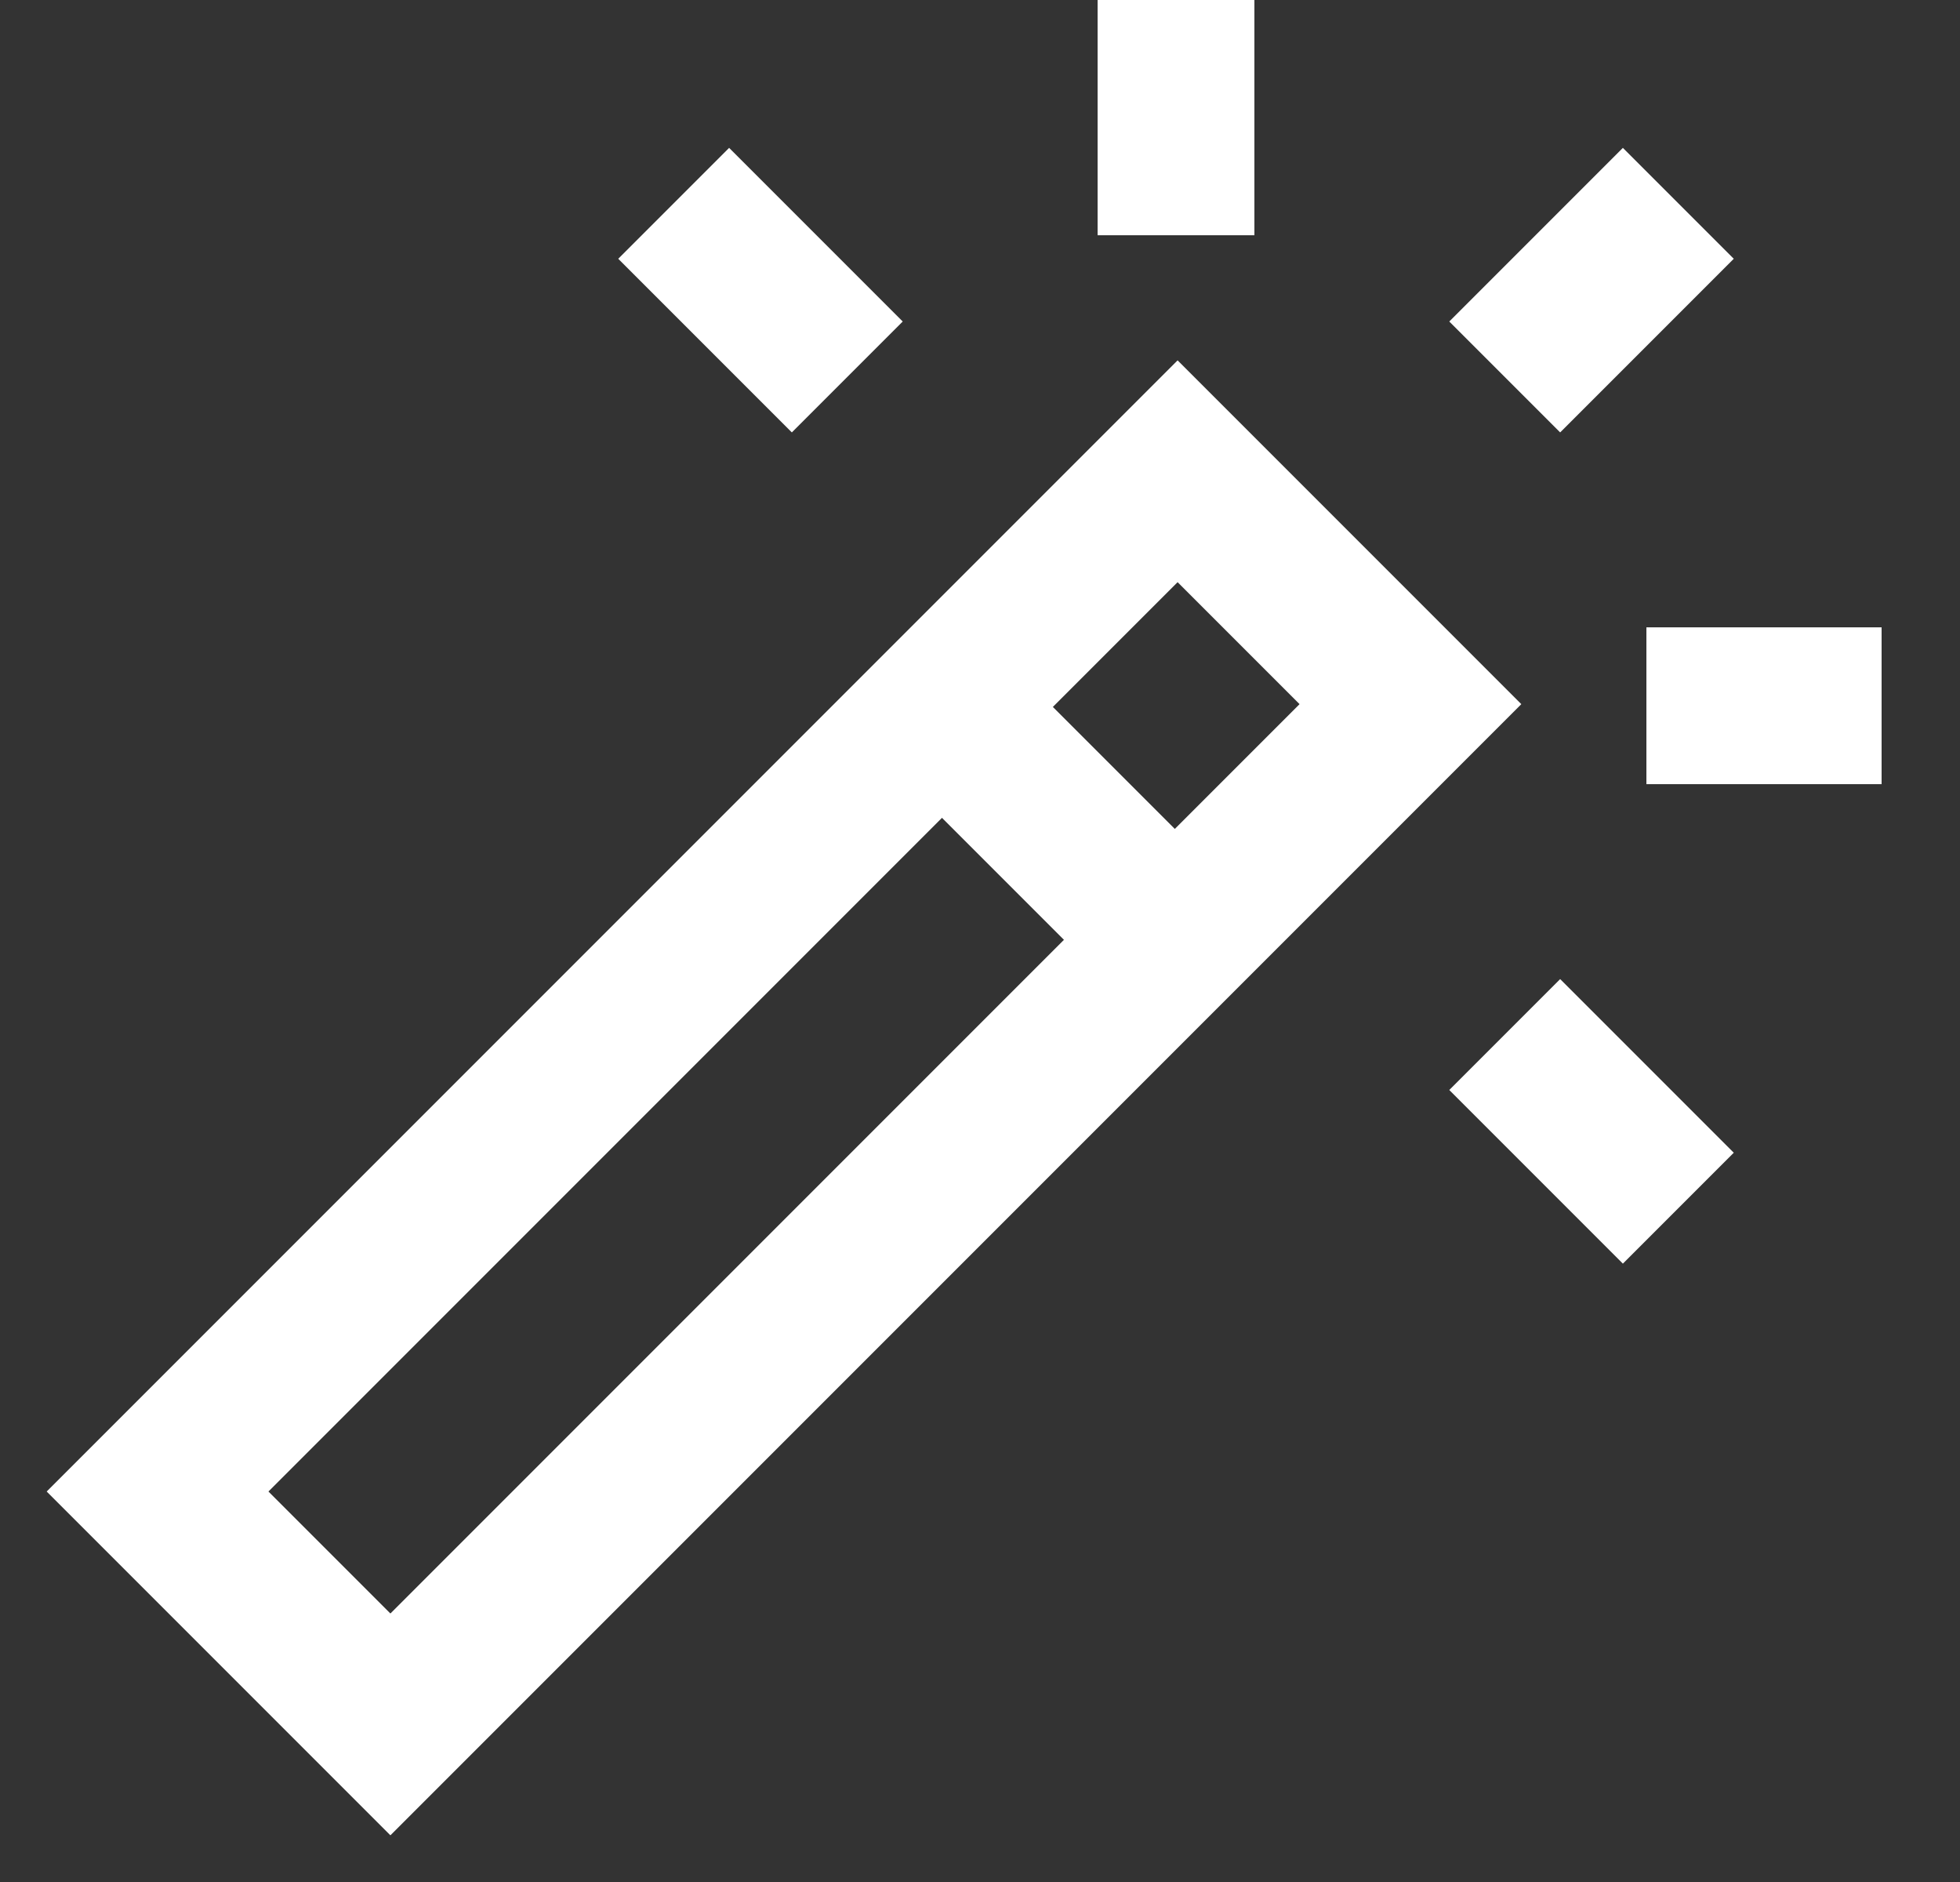
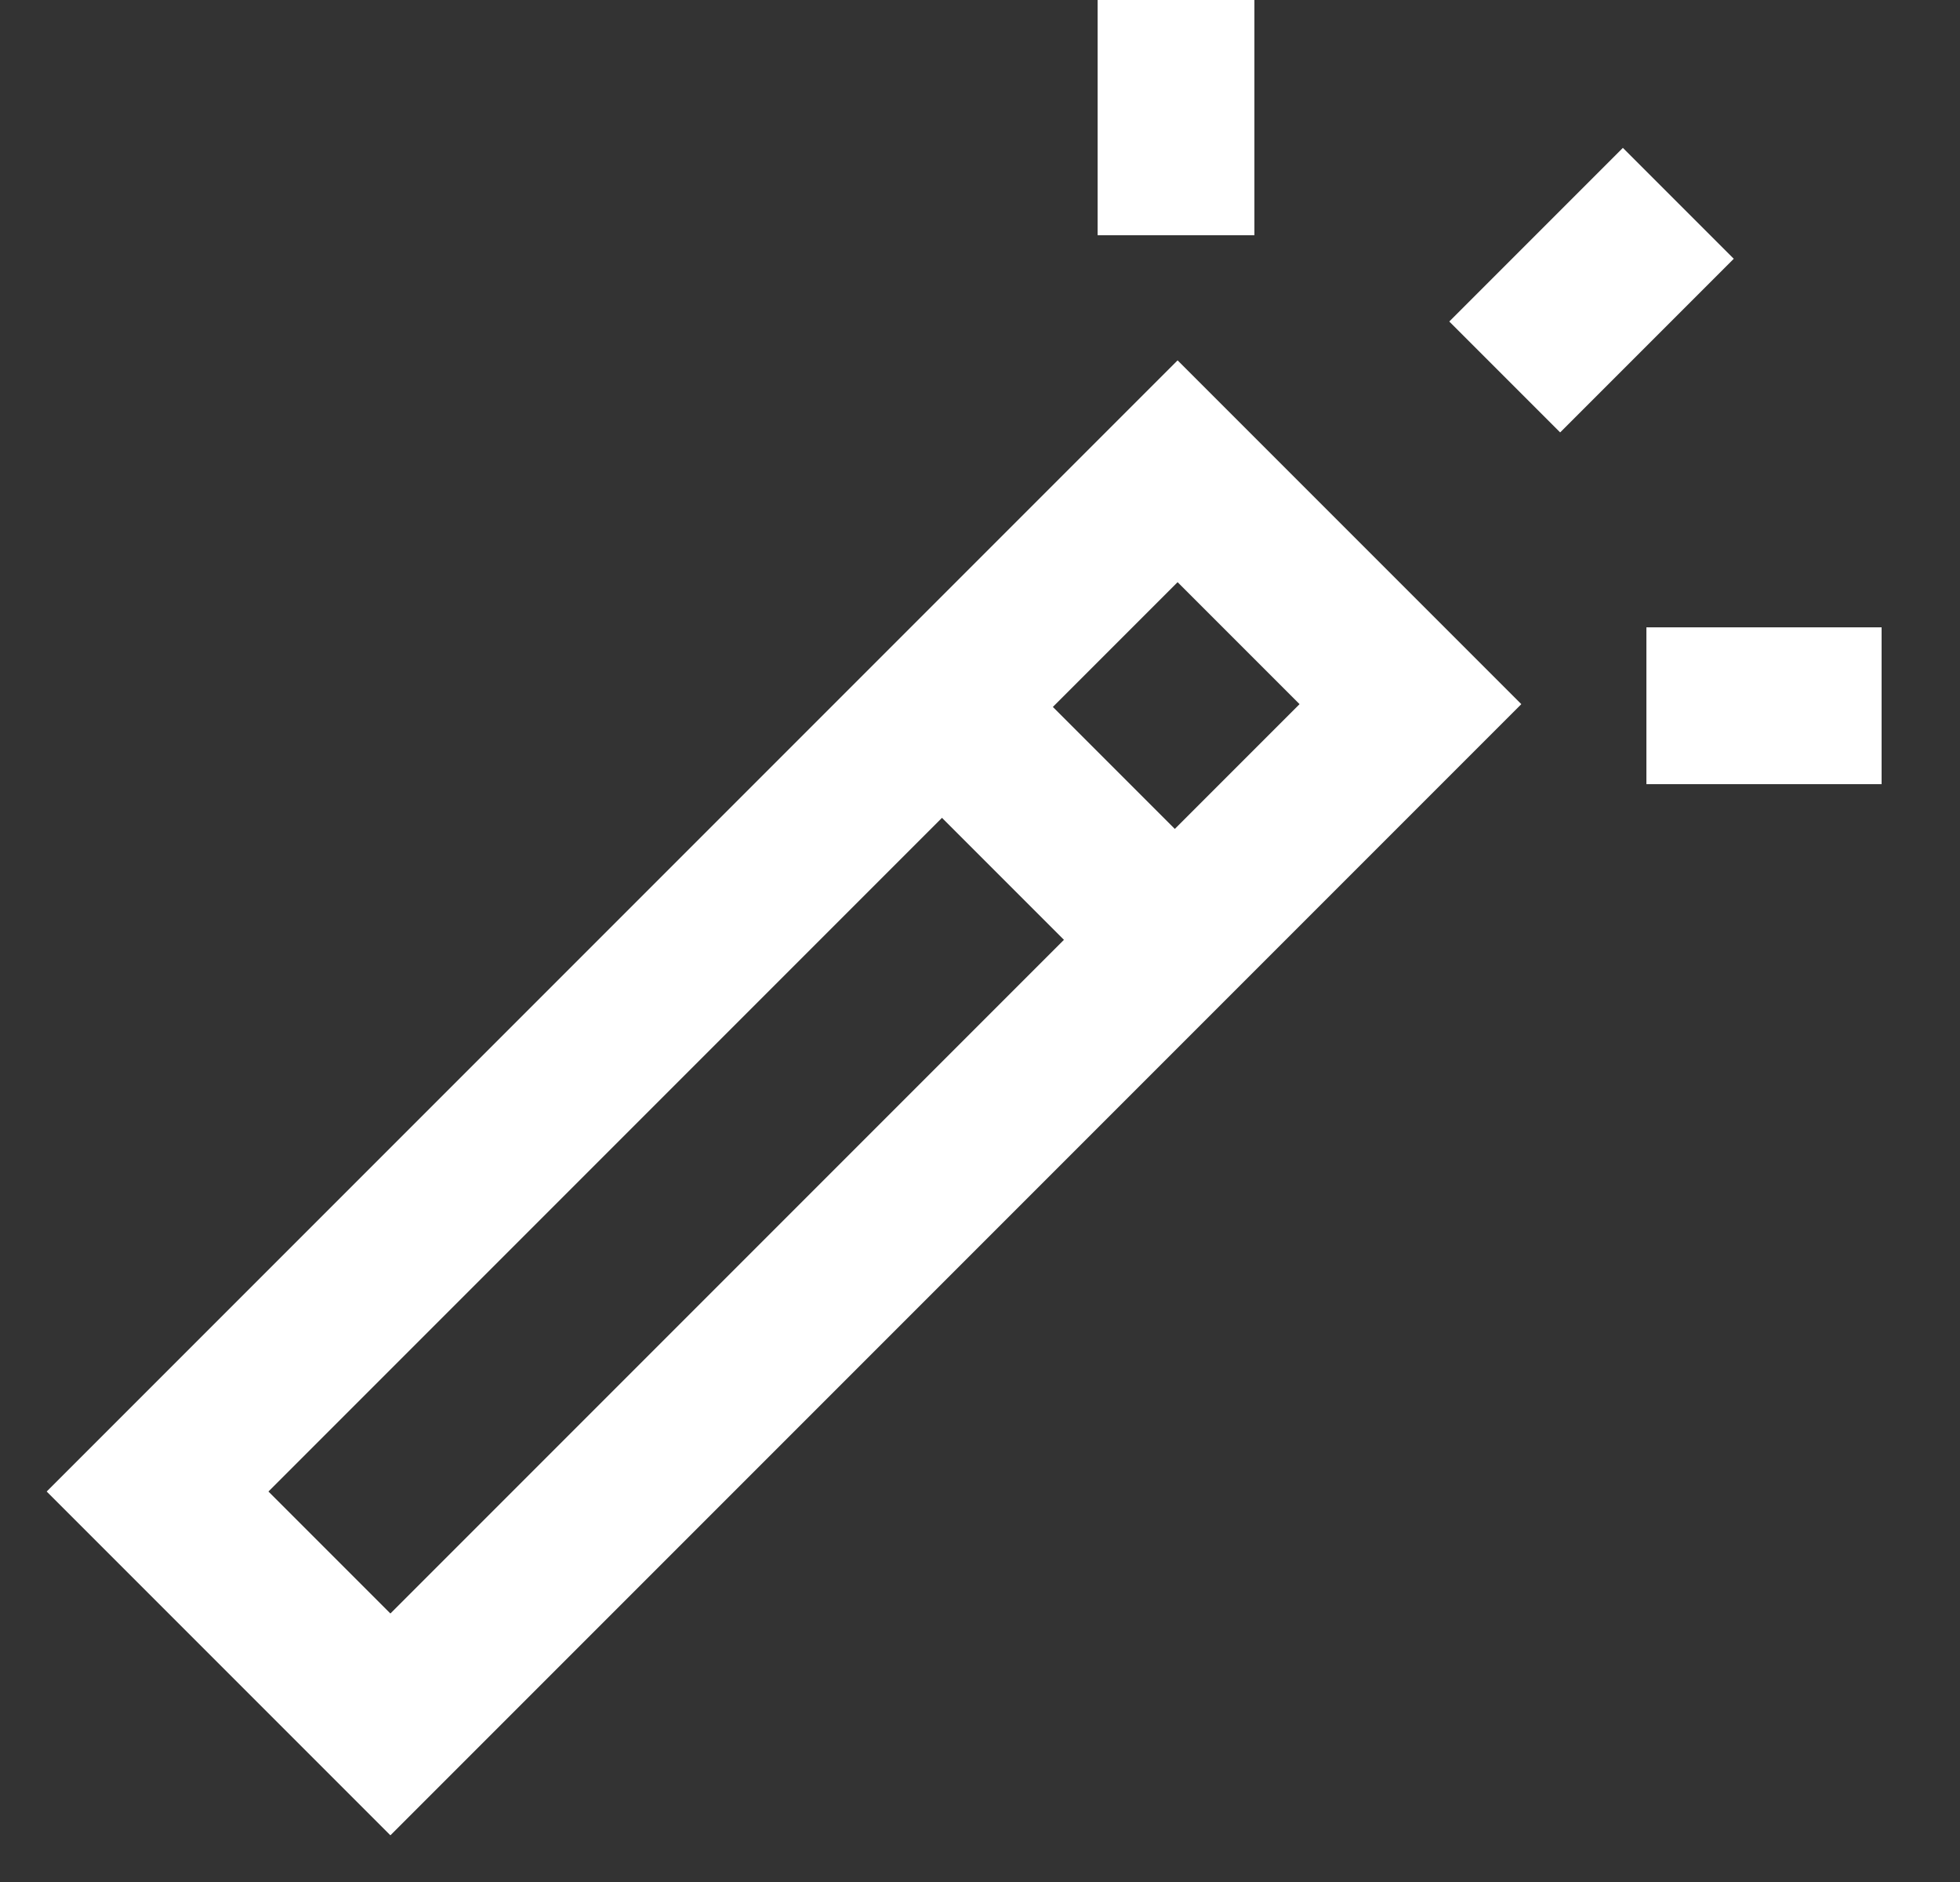
<svg xmlns="http://www.w3.org/2000/svg" width="25px" height="24px" viewBox="0 0 25 24" version="1.1">
  <rect x="0" y="0" width="25" height="24" fill="#333333" stroke="none" />
  <title>Group</title>
  <g id="Page-1" stroke="none" stroke-width="1" fill="none" fill-rule="evenodd">
    <g id="Leistung---Content-Marketing" transform="translate(-1047, -743)" stroke="#FFFFFF">
      <g id="wand-11" transform="translate(1049, 744)">
        <line x1="10" y1="8" x2="13" y2="11" id="Path" stroke-width="2" />
        <rect id="Rectangle" stroke-width="2" stroke-linecap="square" transform="translate(8, 13) rotate(45) translate(-8, -13) " x="5.9" y="3.8" width="4.2" height="18.4" />
        <line x1="13" y1="1" x2="13" y2="0" id="Path" stroke-width="2" stroke-linecap="square" />
        <line x1="17.9" y1="3.1" x2="18.7" y2="2.3" id="Path" stroke-width="2" stroke-linecap="square" />
        <line x1="20" y1="8" x2="21" y2="8" id="Path" stroke-width="2" stroke-linecap="square" />
-         <line x1="17.9" y1="12.9" x2="18.7" y2="13.7" id="Path" stroke-width="2" stroke-linecap="square" />
-         <line x1="8.1" y1="3.1" x2="7.3" y2="2.3" id="Path" stroke-width="2" stroke-linecap="square" />
      </g>
    </g>
  </g>
</svg>